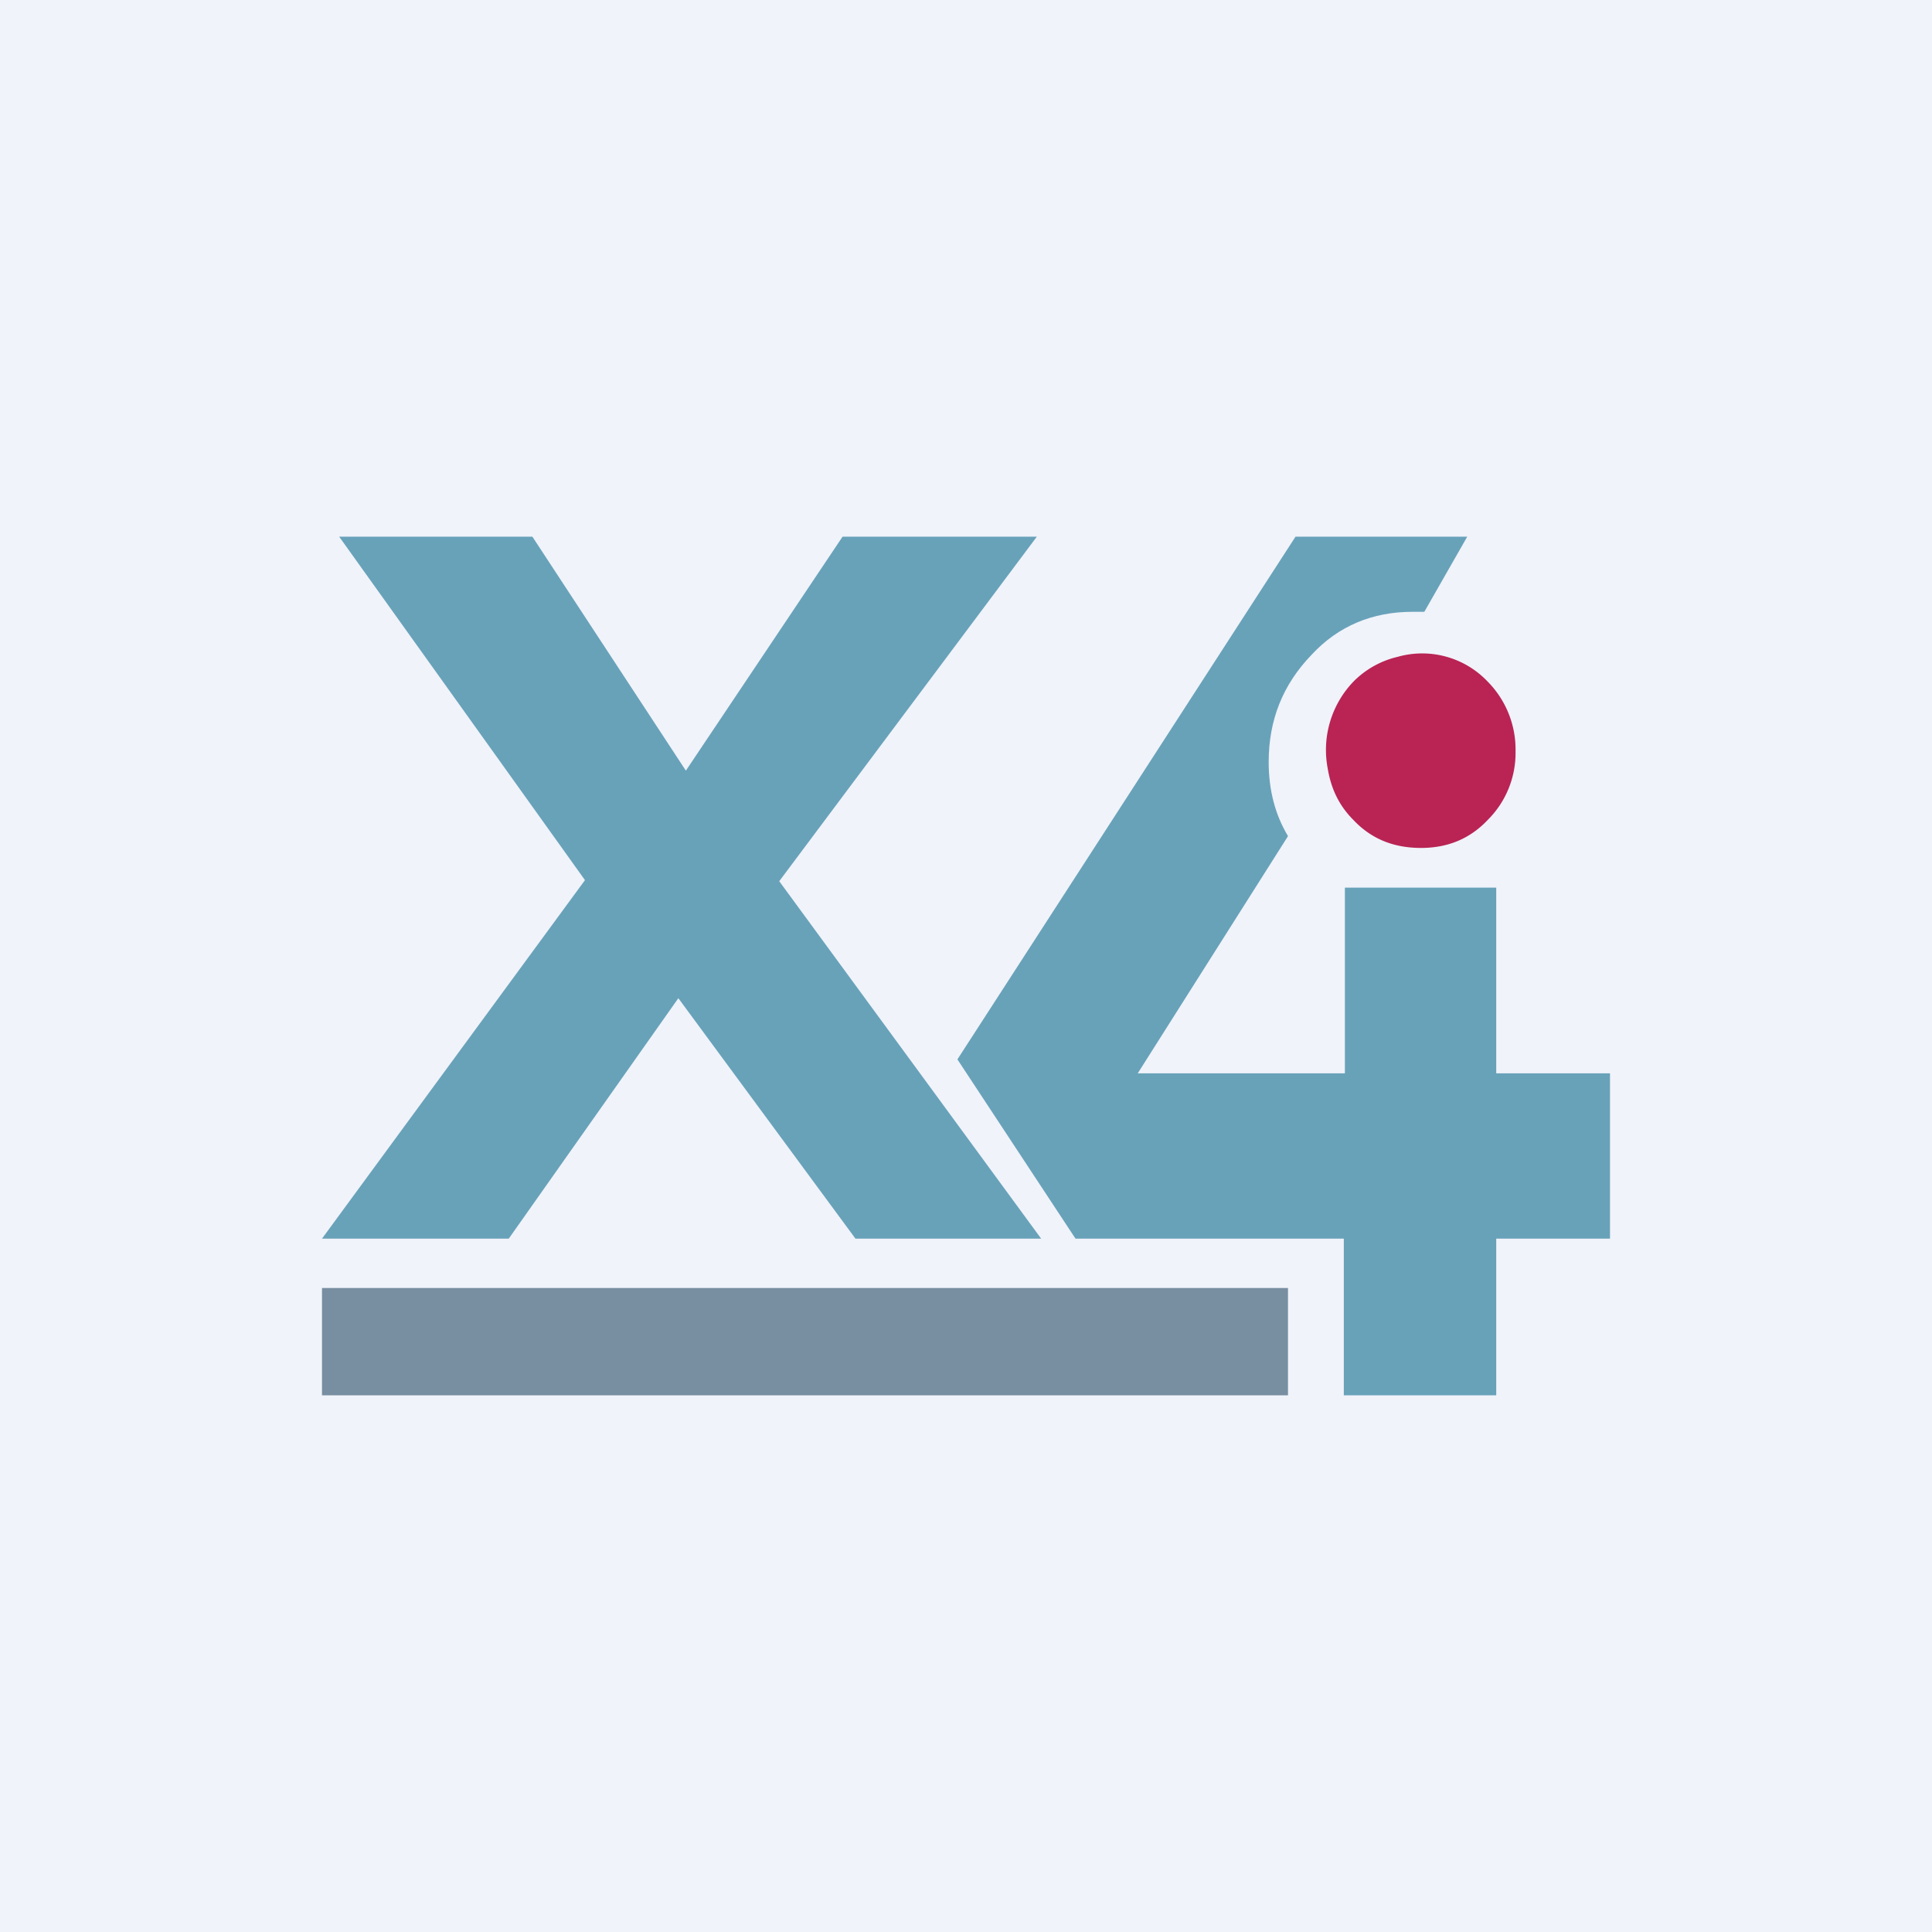
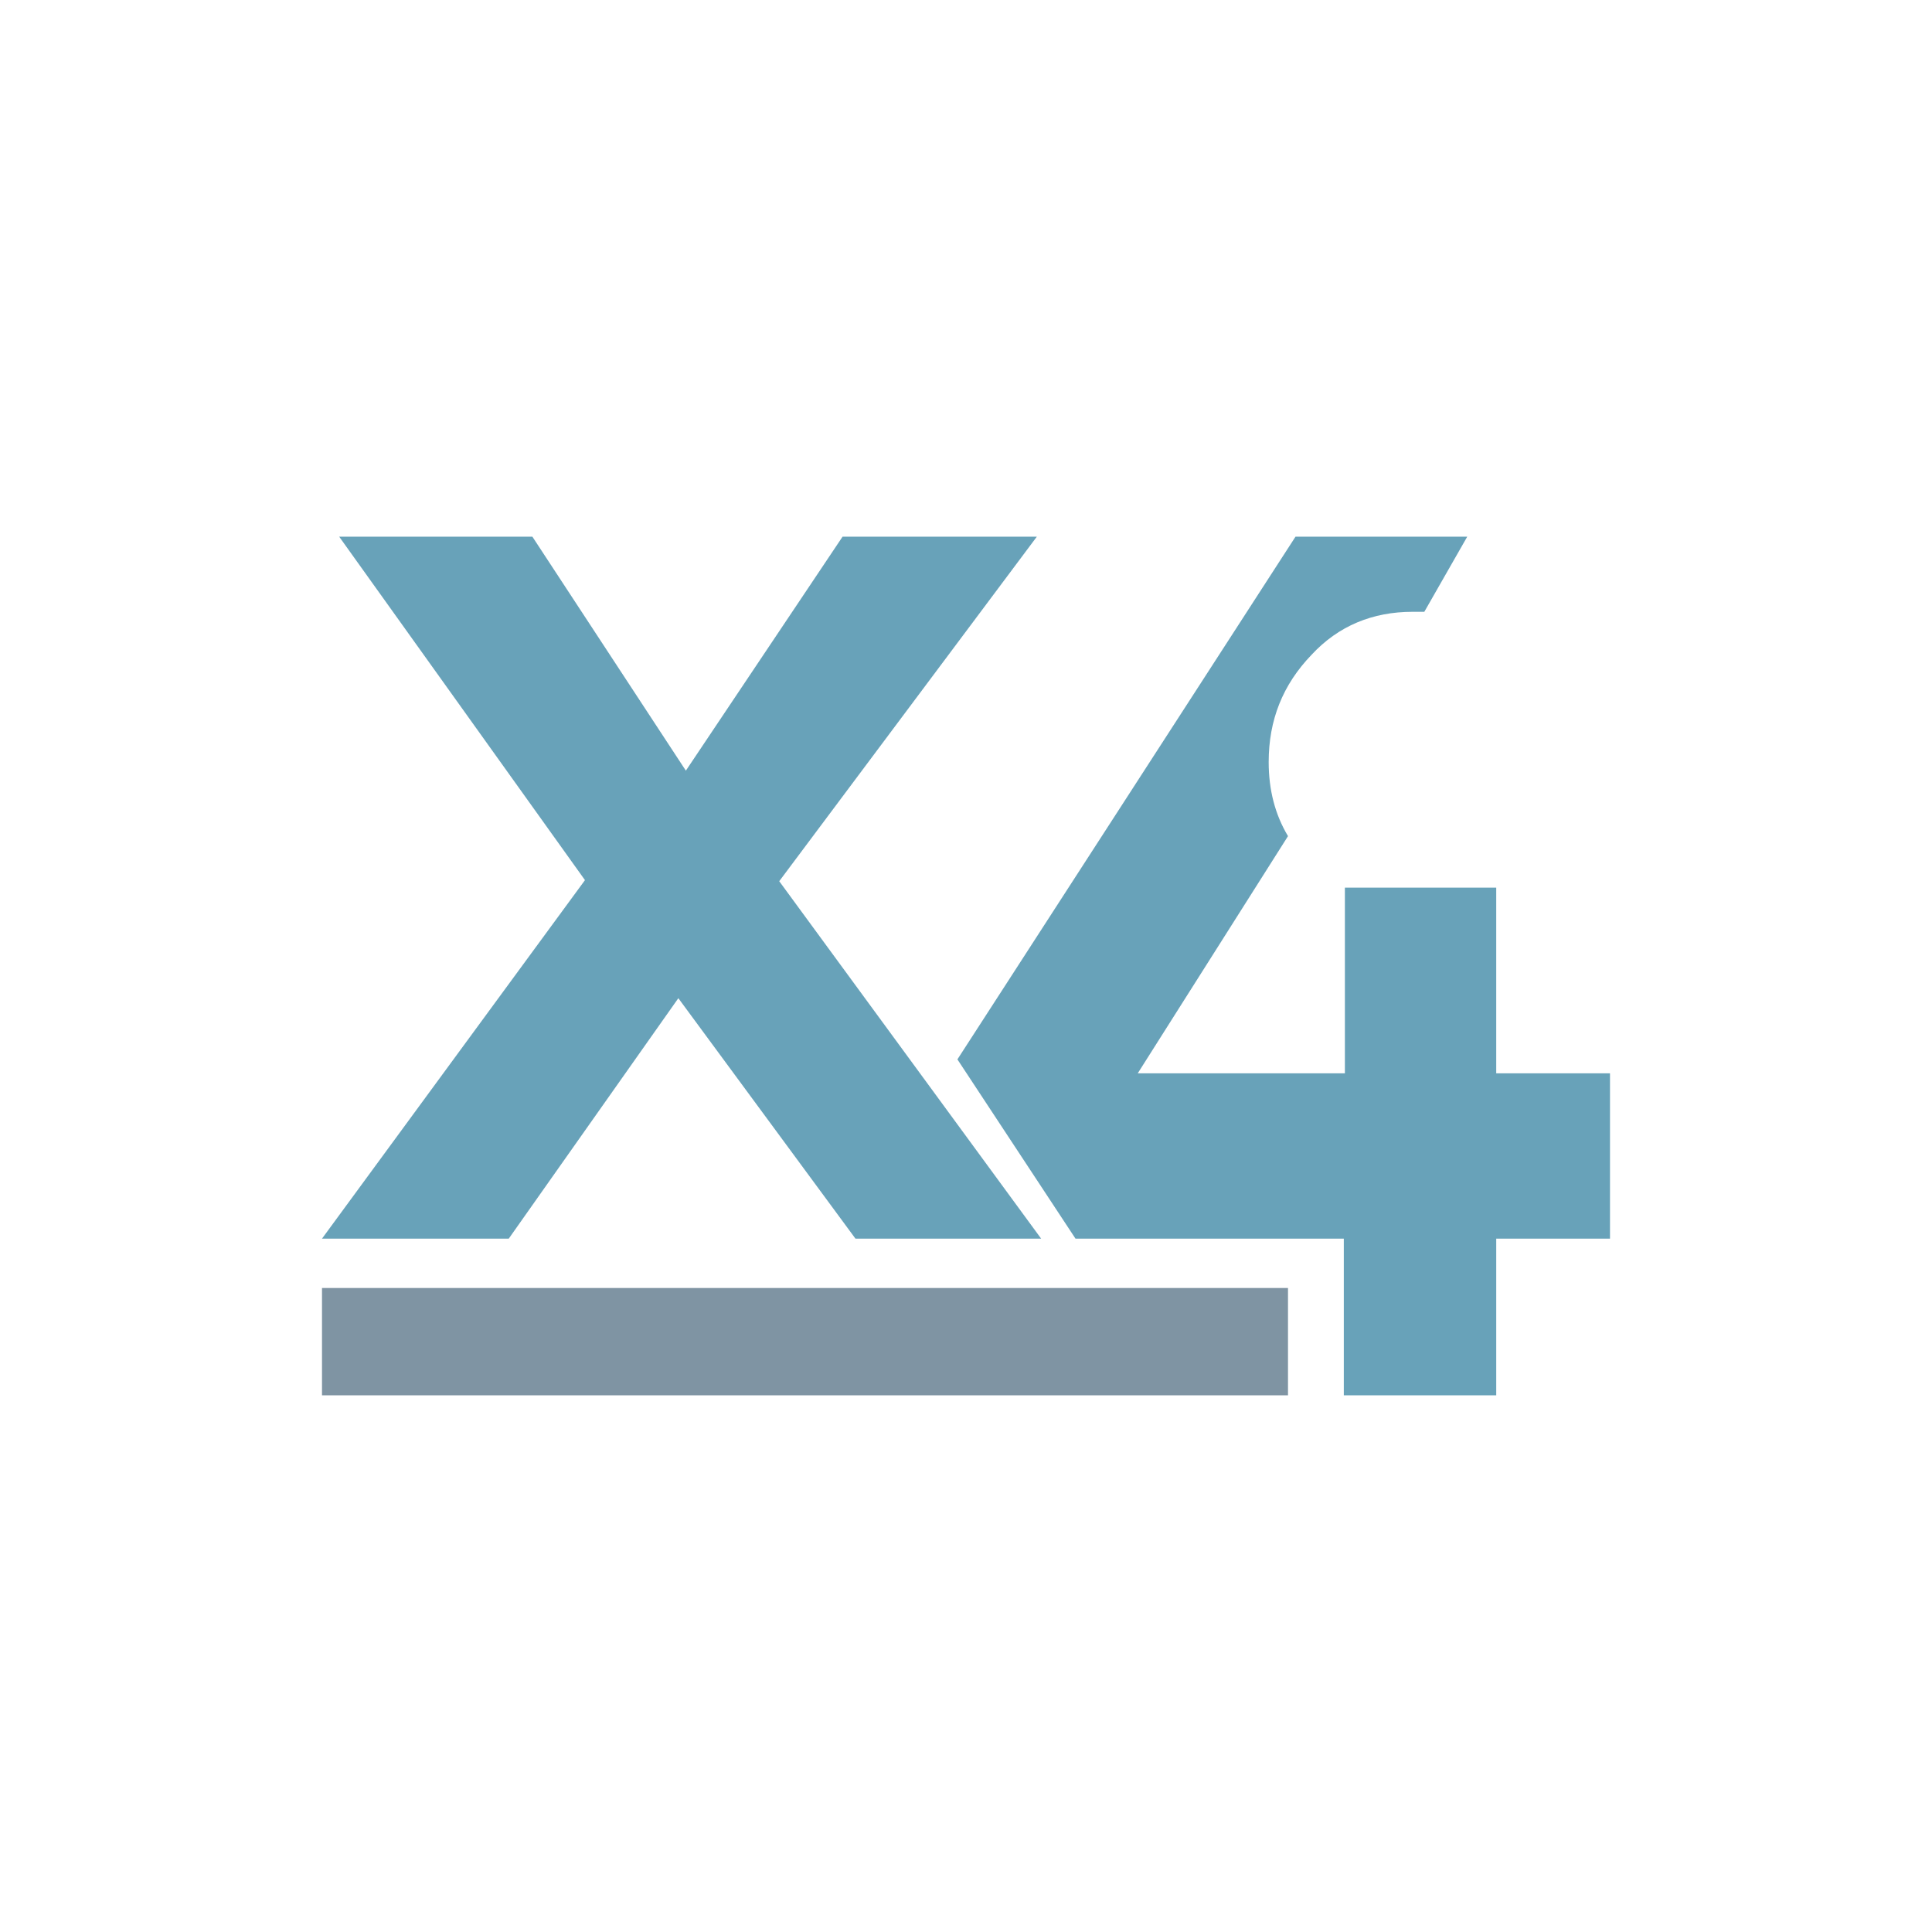
<svg xmlns="http://www.w3.org/2000/svg" width="18" height="18" viewBox="0 0 18 18">
-   <path fill="#F0F3FA" d="M0 0h18v18H0z" />
  <path d="M9.65 5h-1.8L6.39 7.18 4.96 5h-1.8L5.45 8.2 3 11.54h1.74L6.32 9.3l1.65 2.24H9.7L7.26 8.21 9.66 5Z" fill="#68A2B9" />
-   <path d="M13.02 6.12a.85.85 0 0 0-.41.23.92.92 0 0 0-.24.81c.03.18.1.34.24.48.17.18.38.26.63.26.24 0 .45-.08.62-.26a.88.88 0 0 0 .26-.64.9.9 0 0 0-.26-.65.84.84 0 0 0-.84-.23Z" fill="#B92454" />
  <path d="M13.17 5.7h.1l.4-.7h-1.6L8.92 9.87l1.1 1.67h2.5V13h1.42v-1.46H15V10h-1.06V8.27h-1.41V10H10.6l1.4-2.21c-.12-.2-.18-.43-.18-.69 0-.39.13-.72.4-1 .25-.27.57-.4.94-.4Z" fill="#68A2B9" />
  <path fill="#002B49" fill-opacity=".5" d="M3 12h9v1H3z" />
</svg>